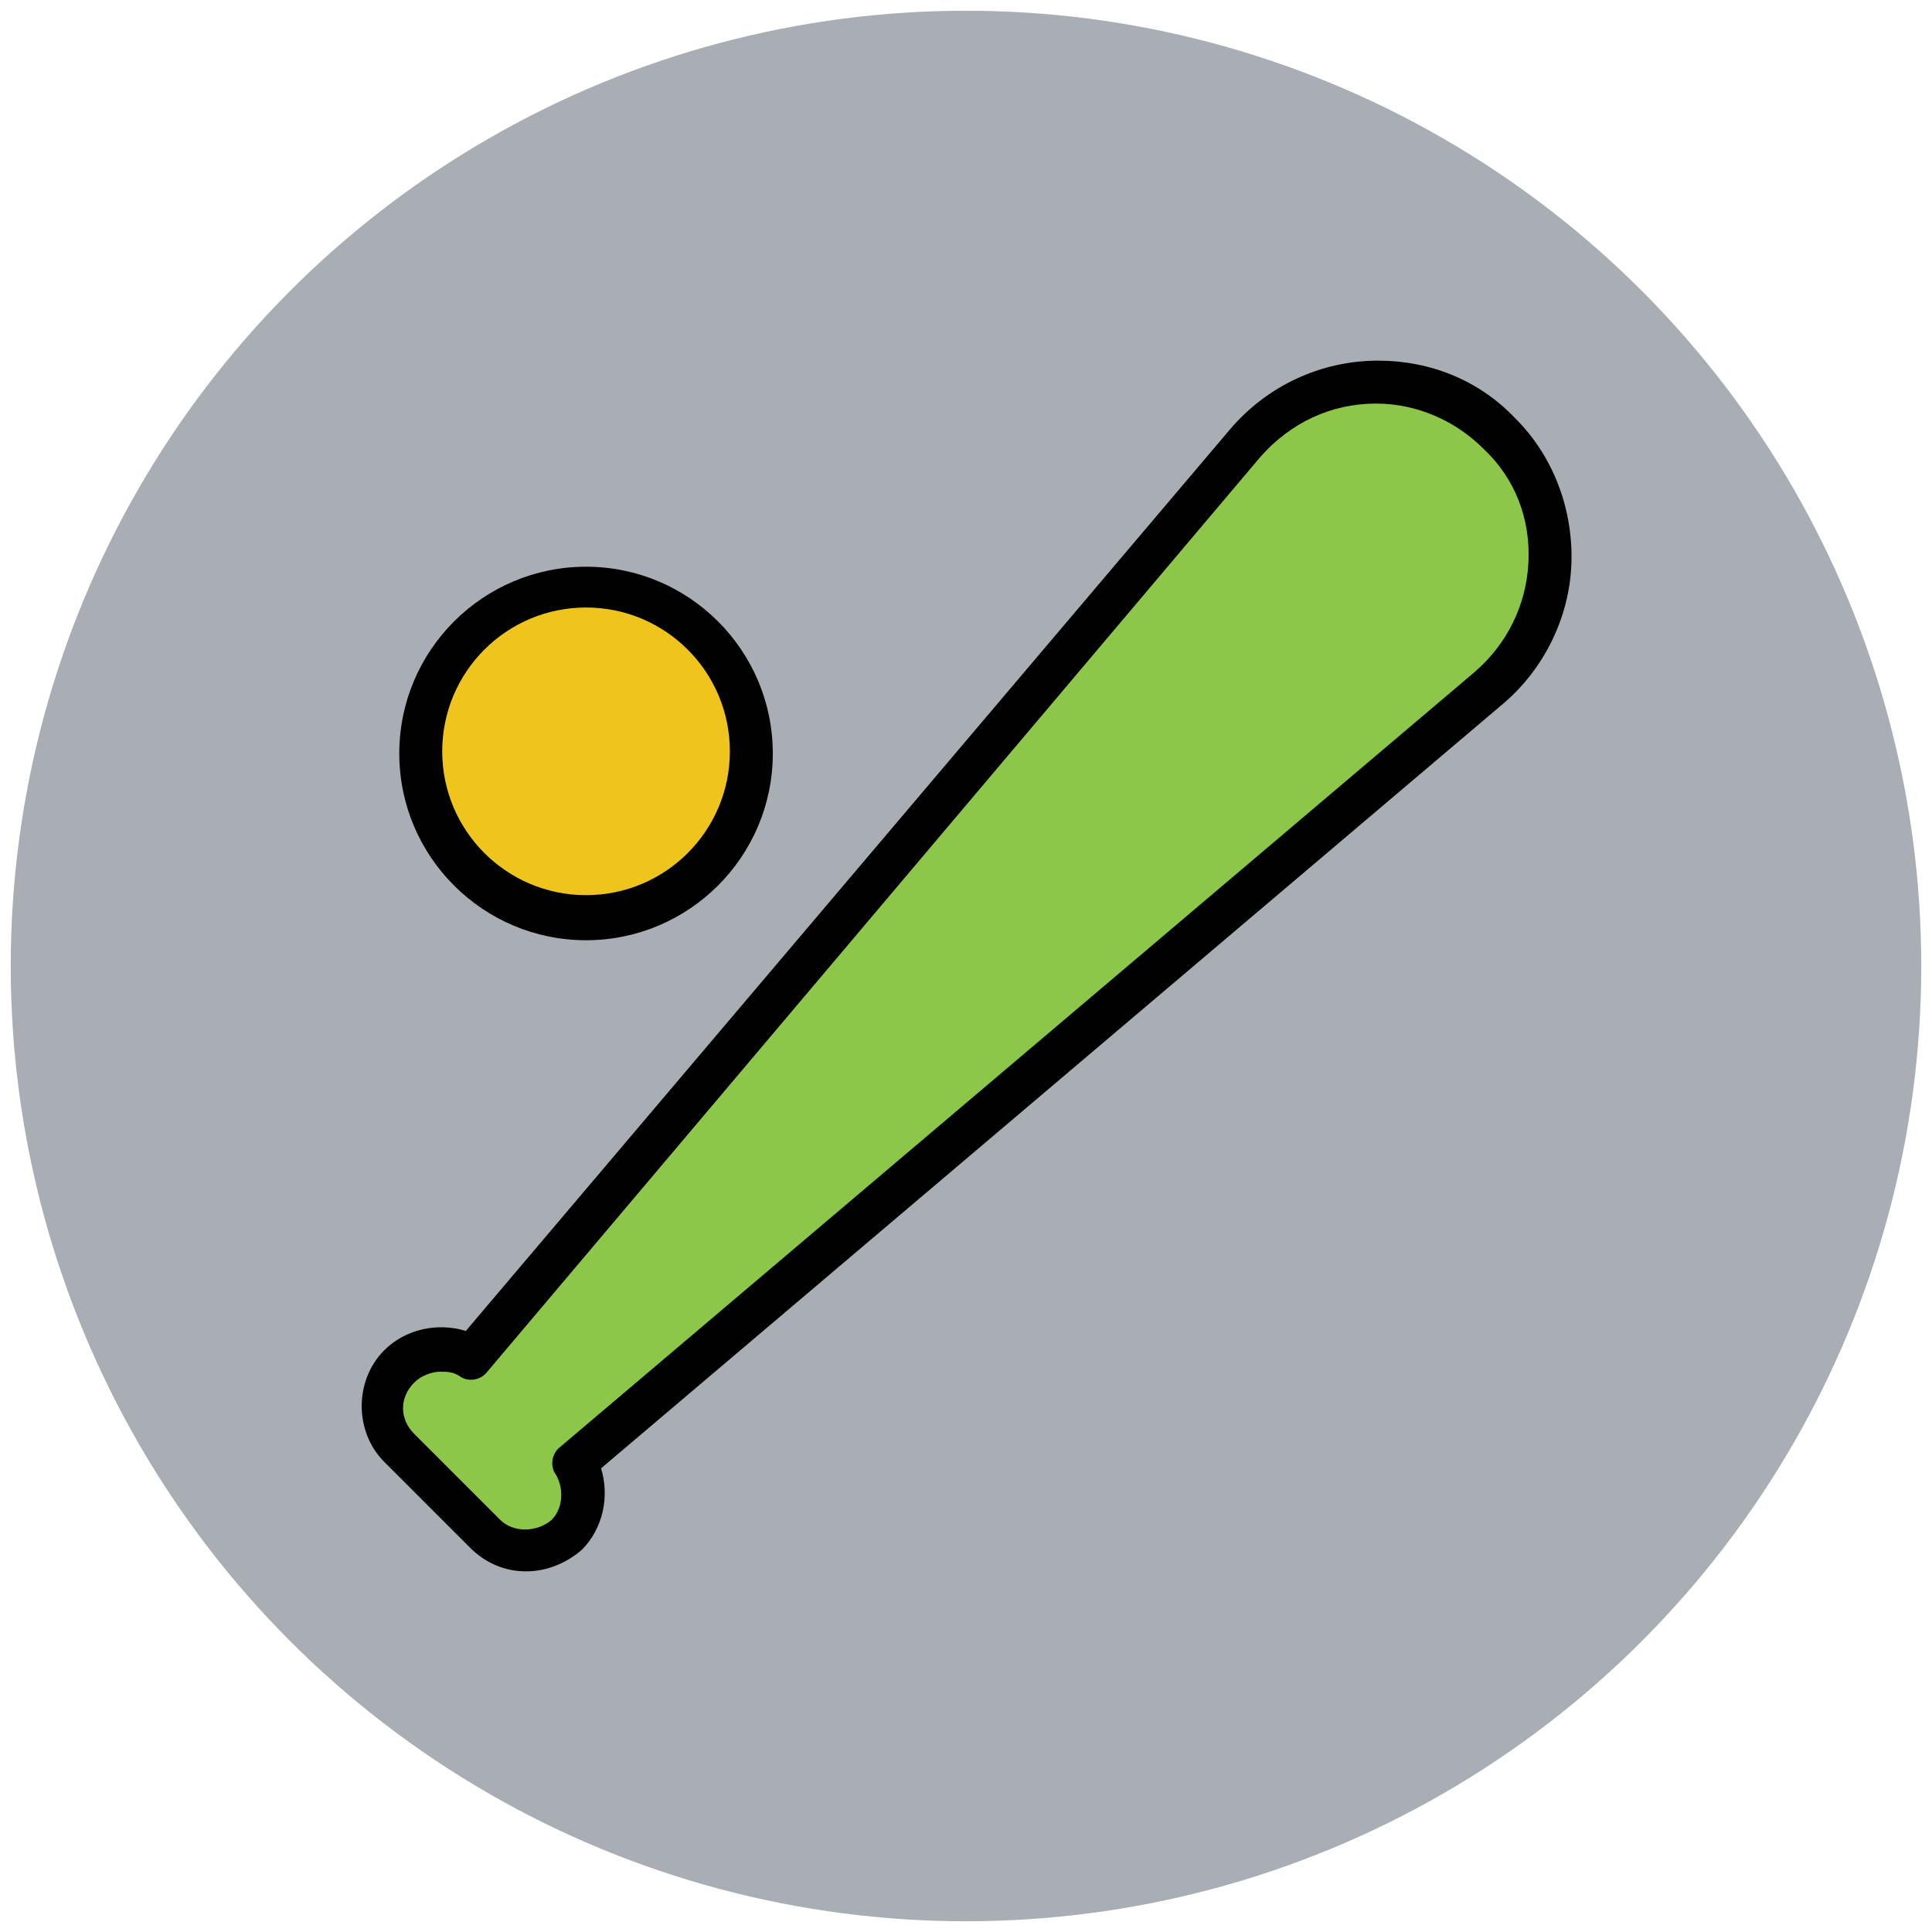
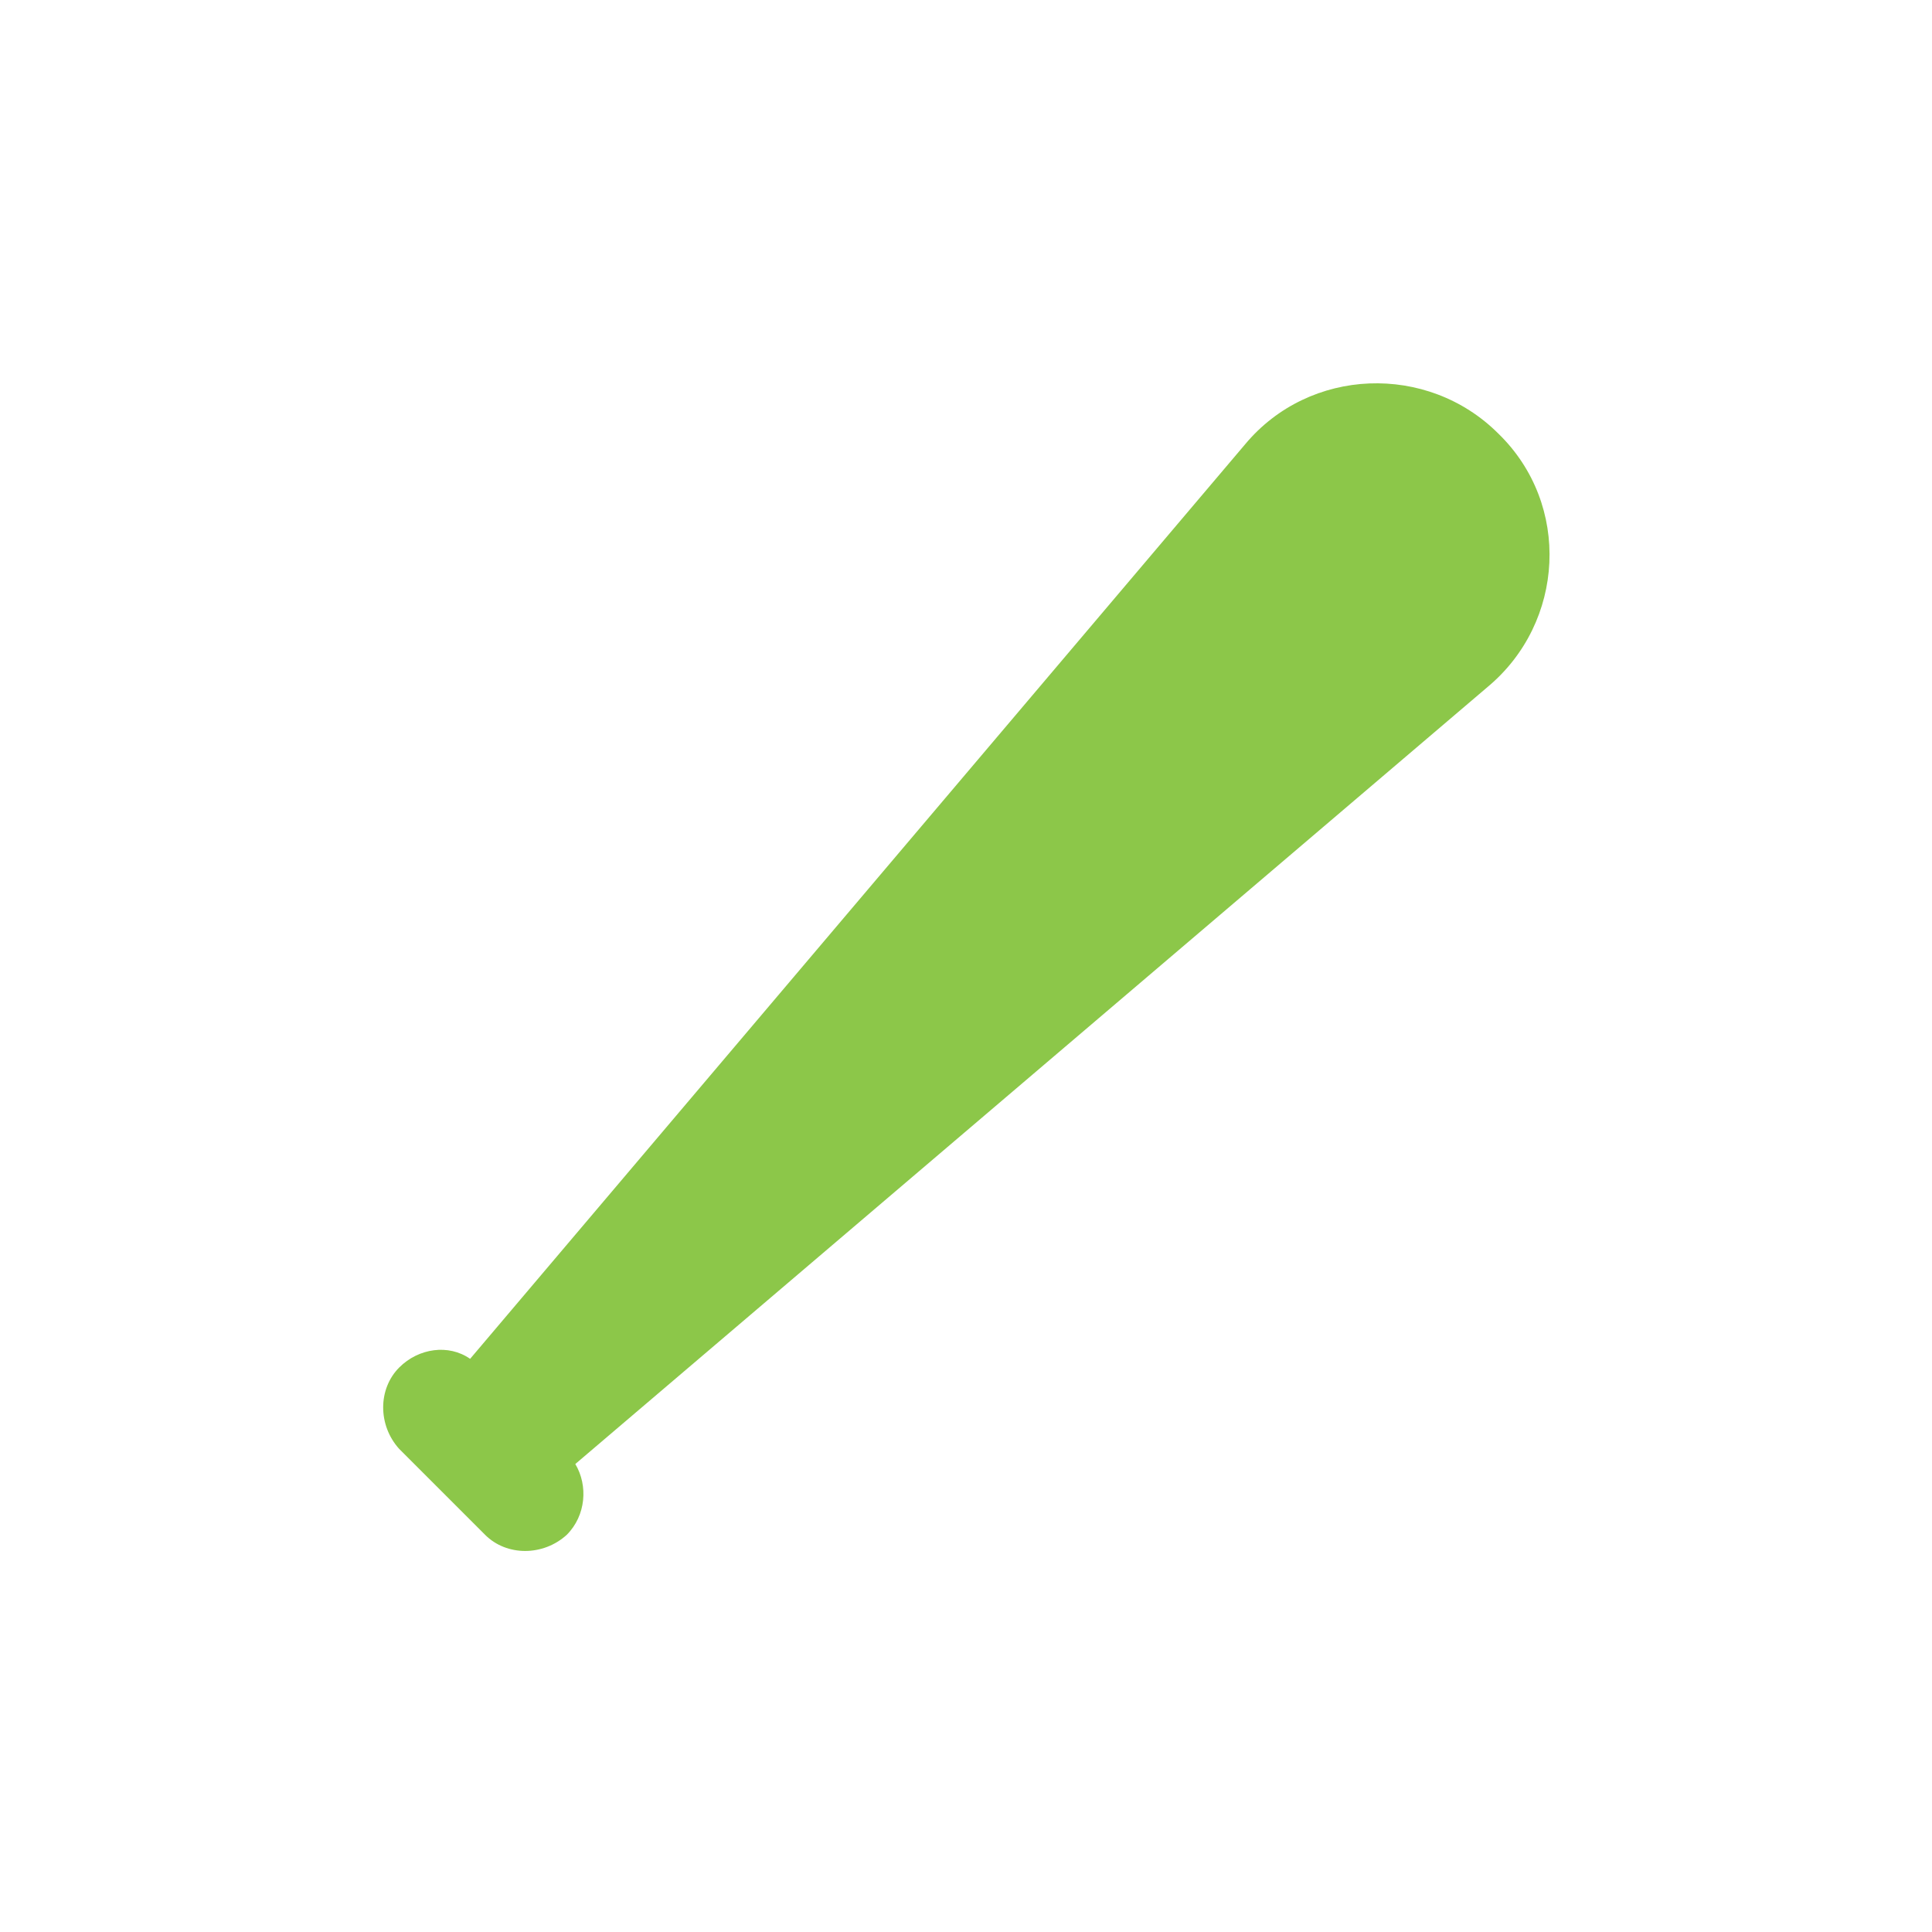
<svg xmlns="http://www.w3.org/2000/svg" version="1.1" id="Layer_1" x="0px" y="0px" viewBox="0 0 90 90" enable-background="new 0 0 90 90" xml:space="preserve">
  <g>
-     <circle fill="#A8AEB4" cx="45" cy="45" r="44.5" />
-   </g>
+     </g>
  <g>
    <g>
      <path fill="#8CC749" d="M69.8,20.2L69.8,20.2c-3.3-3.3-8.8-3.1-11.8,0.5L21.9,63.3c-1-0.7-2.4-0.5-3.3,0.4c-1,1-1,2.7,0,3.8l4,4    c1,1,2.7,1,3.8,0c0.9-0.9,1-2.3,0.4-3.3L69.3,32C72.9,29,73.2,23.5,69.8,20.2z" />
-       <path fill="#010101" d="M24.5,73.2c-1,0-1.9-0.4-2.6-1.1l-4-4c-1.4-1.4-1.4-3.8,0-5.2c1-1,2.5-1.3,3.8-0.9l35.6-42    c1.7-2,4.2-3.2,6.9-3.2c2.4,0,4.7,0.9,6.4,2.7c1.8,1.8,2.7,4.3,2.6,6.8c-0.1,2.5-1.3,4.9-3.2,6.5L28,68.4c0.4,1.3,0.1,2.8-0.9,3.8    C26.4,72.8,25.5,73.2,24.5,73.2z M20.5,63.9c-0.4,0-0.9,0.2-1.2,0.5c-0.7,0.7-0.7,1.7,0,2.4l4,4c0.6,0.6,1.7,0.6,2.4,0    c0.5-0.5,0.6-1.4,0.2-2.1c-0.3-0.4-0.2-1,0.2-1.3l42.6-36.1c1.5-1.3,2.4-3.1,2.5-5.1c0.1-2-0.6-3.9-2.1-5.3    c-1.3-1.3-3.1-2.1-5-2.1c-2.1,0-4,0.9-5.4,2.5L22.7,63.9c-0.3,0.4-0.9,0.5-1.3,0.2C21.1,63.9,20.8,63.9,20.5,63.9z" />
    </g>
    <g>
-       <circle fill="#EFC41C" cx="27.3" cy="35" r="7.7" />
-       <path fill="#010101" d="M27.3,43.8c-4.8,0-8.7-3.9-8.7-8.7s3.9-8.7,8.7-8.7c4.8,0,8.7,3.9,8.7,8.7S32.1,43.8,27.3,43.8z     M27.3,28.3c-3.7,0-6.7,3-6.7,6.7c0,3.7,3,6.7,6.7,6.7s6.7-3,6.7-6.7C34,31.3,31,28.3,27.3,28.3z" />
-     </g>
+       </g>
  </g>
</svg>